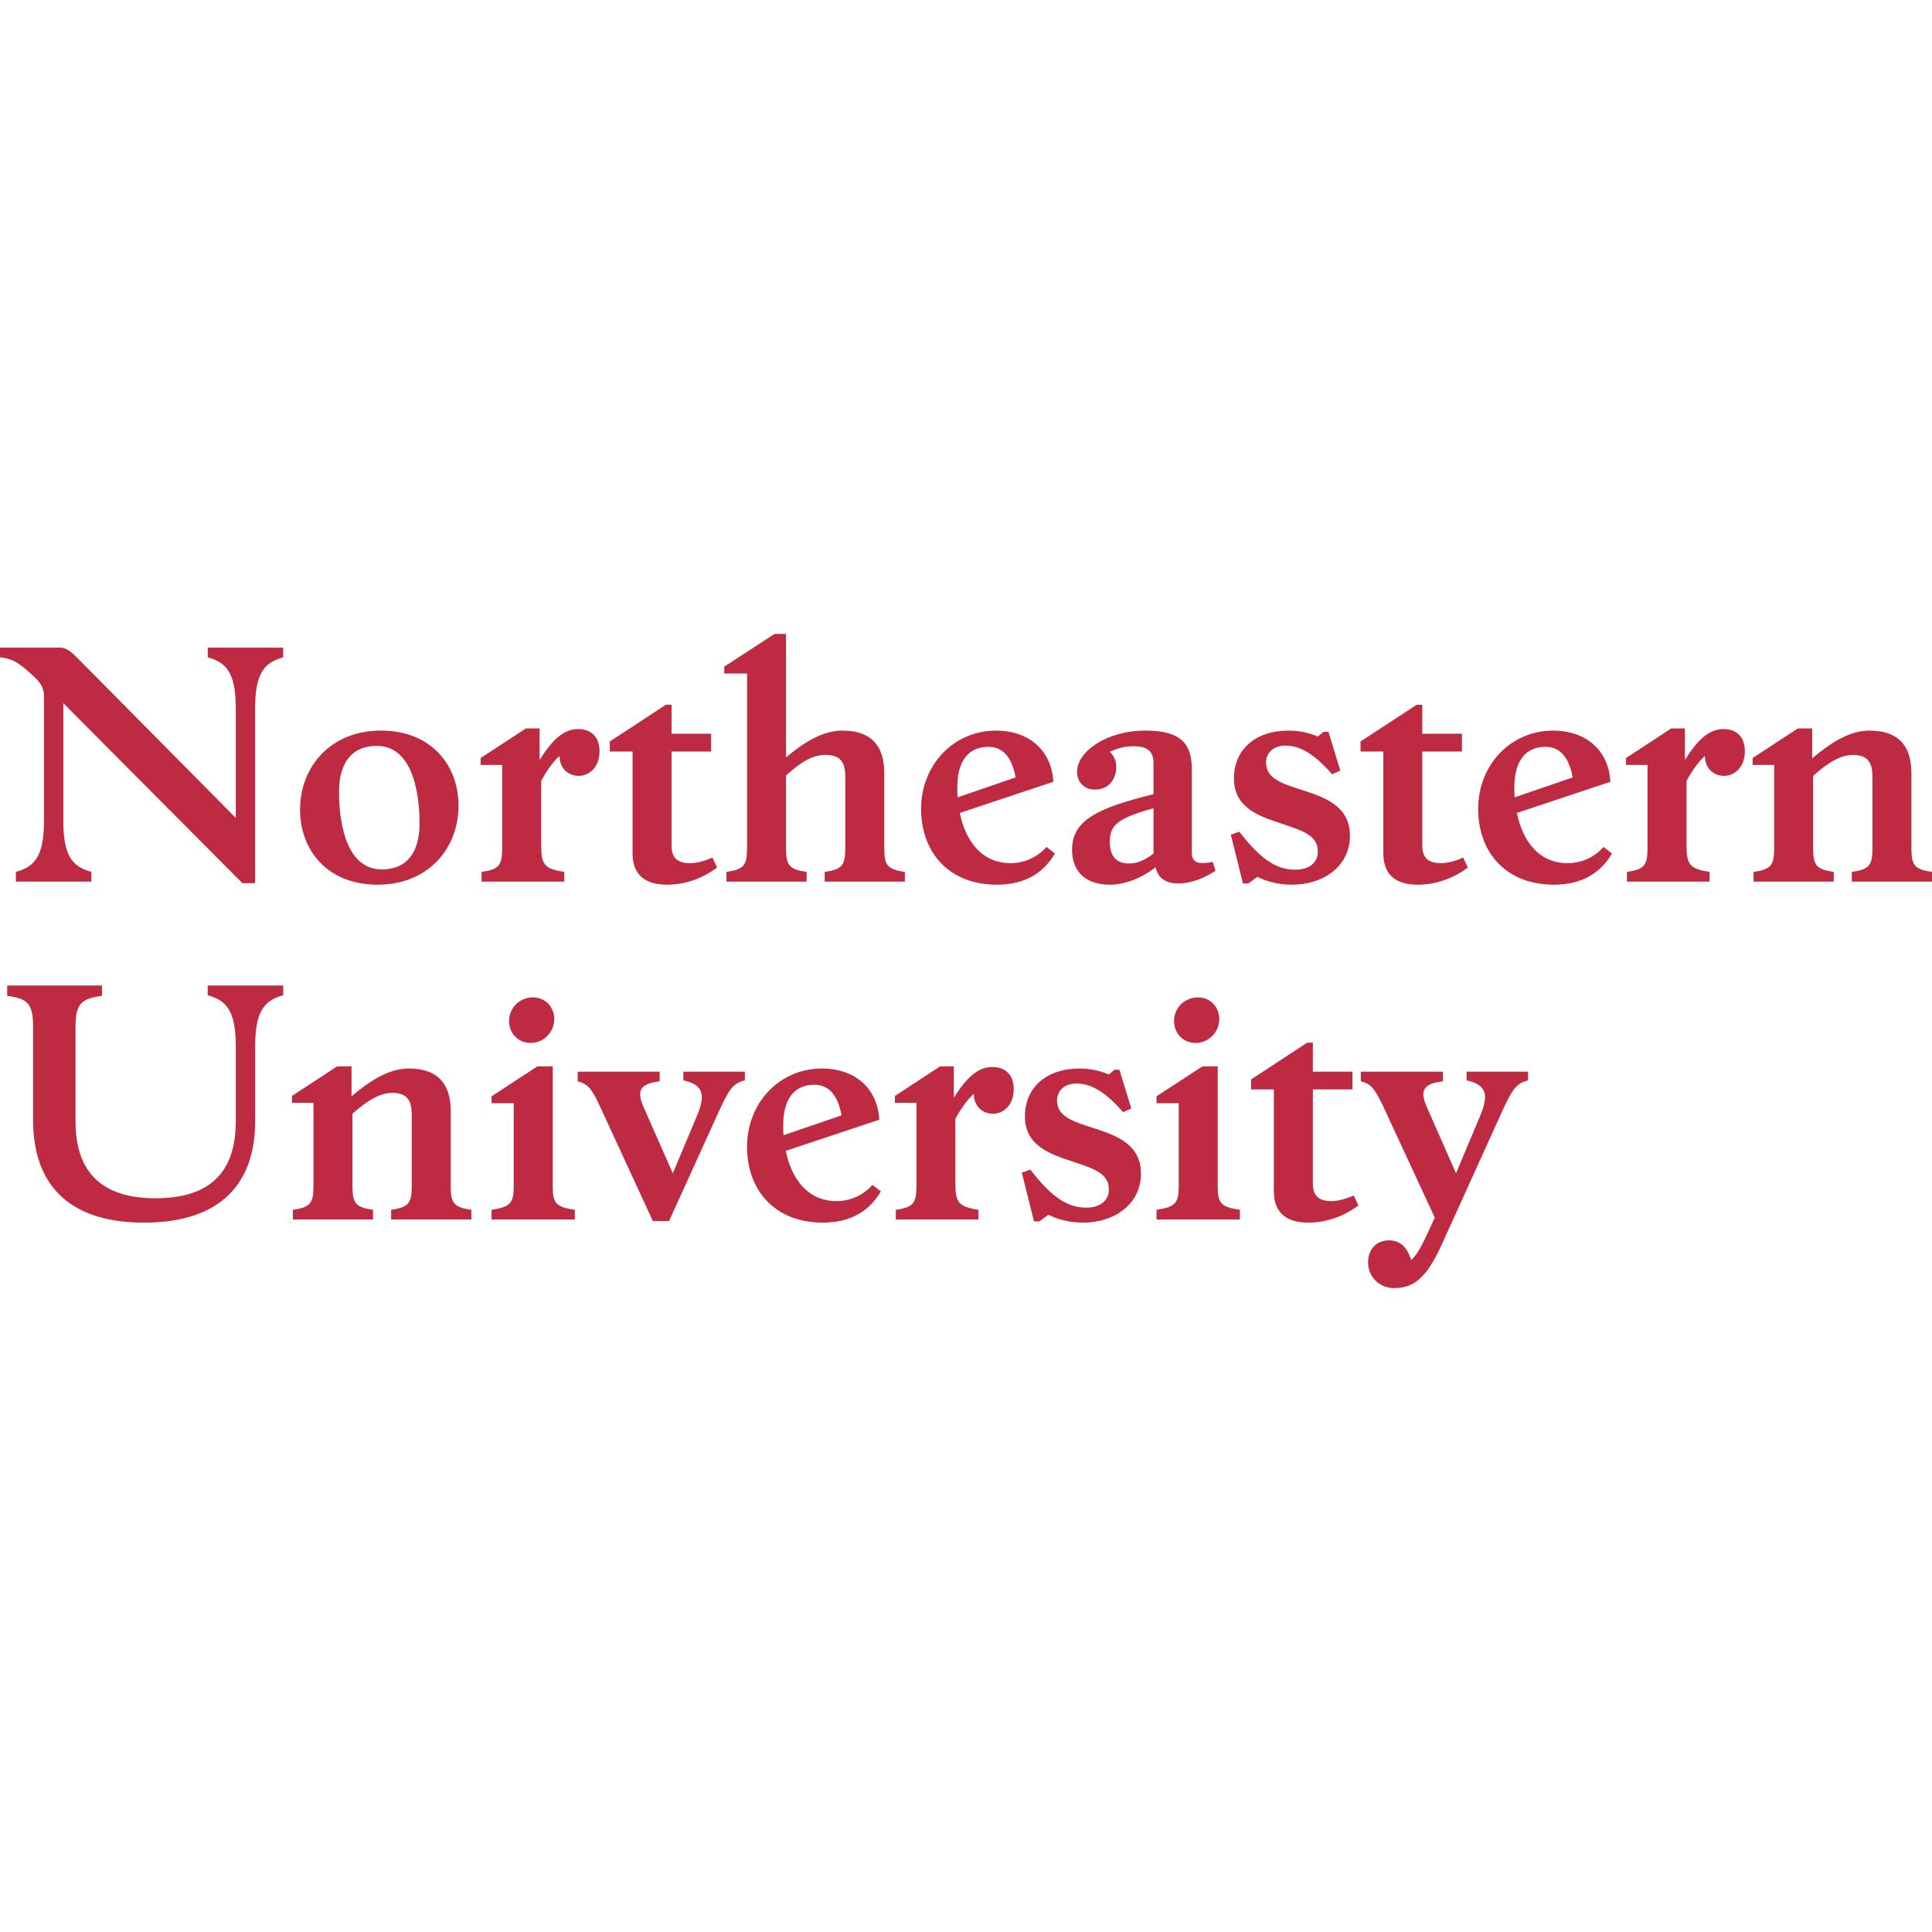
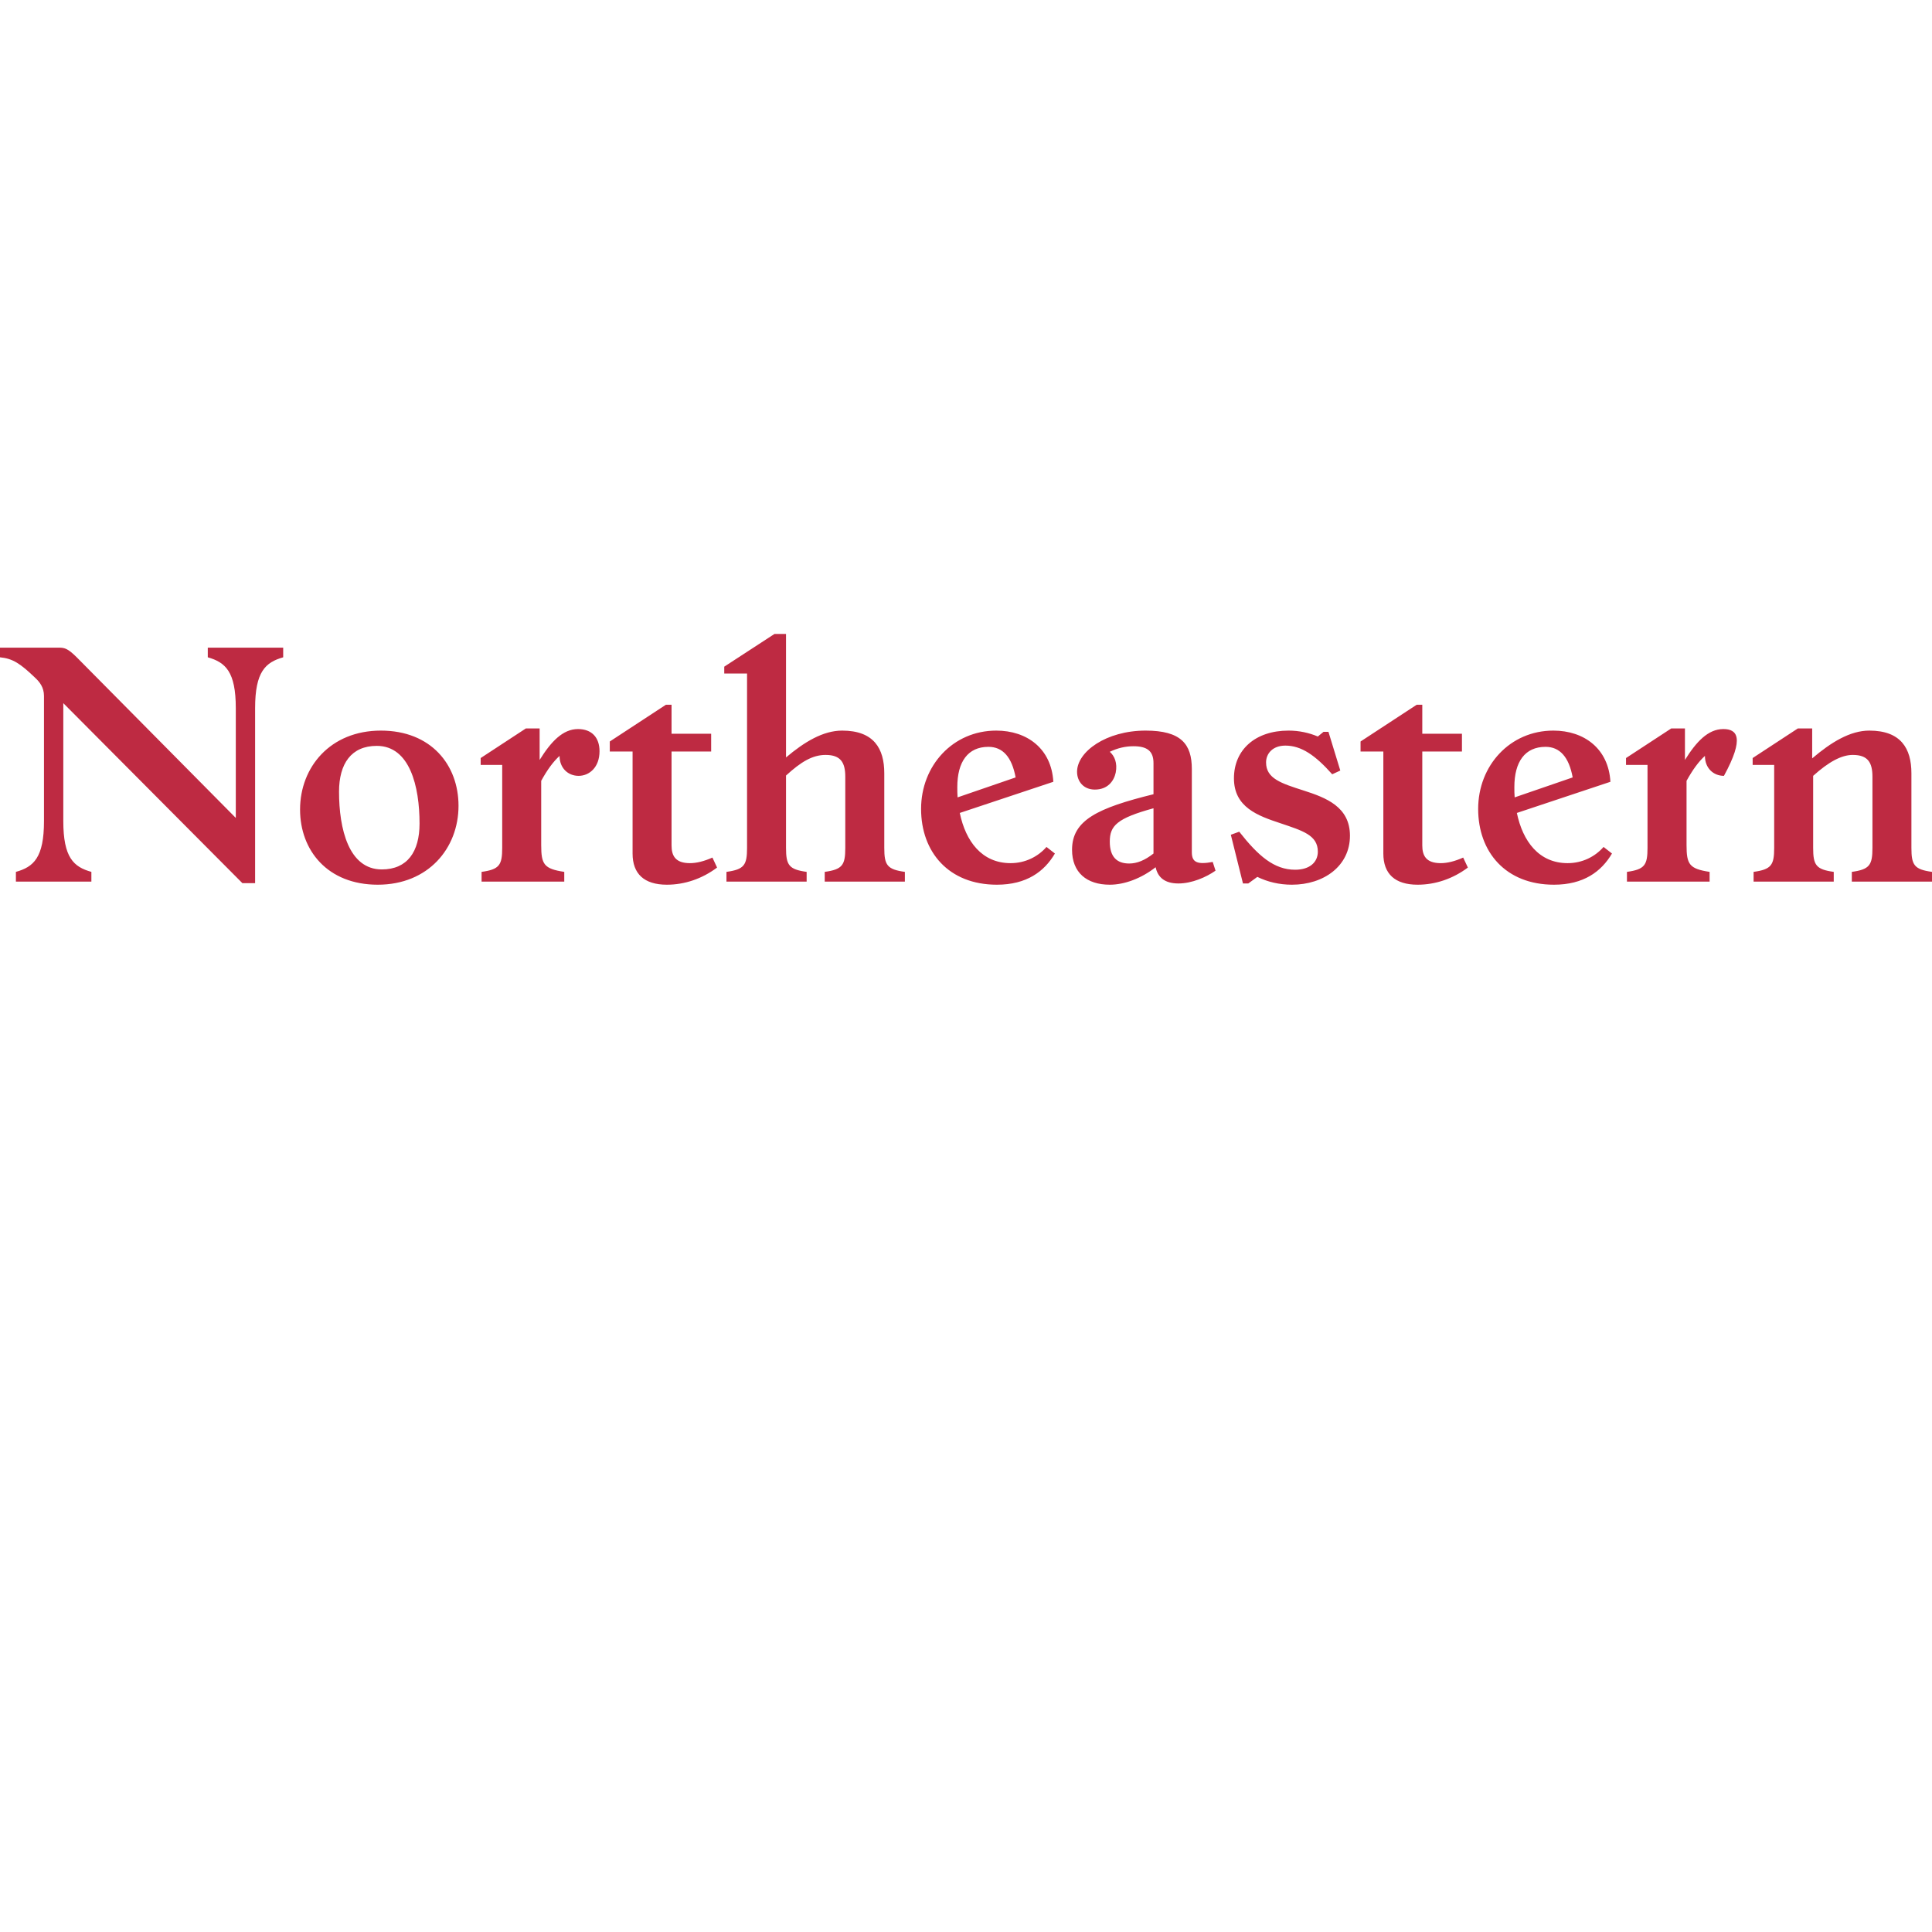
<svg xmlns="http://www.w3.org/2000/svg" width="64" height="64" viewBox="0 0 64 64" fill="none">
-   <path d="M1.096 34.001V37.101C1.096 39.106 2.139 40.501 4.774 40.501C7.408 40.501 8.453 39.106 8.453 37.143V34.652C8.453 33.443 8.794 33.133 9.382 32.968V32.647H6.881V32.968C7.47 33.133 7.811 33.443 7.811 34.652V37.143C7.811 38.89 6.892 39.694 5.156 39.694C3.432 39.694 2.502 38.89 2.502 37.143V34.001C2.502 33.216 2.728 33.082 3.379 32.988V32.647H0.239V32.988C0.889 33.082 1.096 33.216 1.096 34.001ZM12.357 40.076C11.768 39.993 11.676 39.85 11.676 39.281V36.894C12.193 36.429 12.617 36.202 12.988 36.202C13.494 36.202 13.639 36.461 13.639 36.925V39.281C13.639 39.85 13.547 39.993 12.958 40.076V40.397H15.614V40.076C15.023 39.993 14.931 39.85 14.931 39.281V36.812C14.931 35.985 14.579 35.396 13.536 35.396C12.896 35.396 12.265 35.789 11.645 36.316V35.324H11.169L9.671 36.305V36.533H10.384V39.281C10.384 39.85 10.292 39.993 9.703 40.076V40.397H12.357V40.076ZM17.576 34.549C18.01 34.549 18.361 34.197 18.361 33.754C18.361 33.361 18.061 33.04 17.658 33.04C17.205 33.04 16.864 33.391 16.864 33.826C16.864 34.229 17.163 34.549 17.576 34.549ZM19.042 40.076C18.402 39.984 18.31 39.85 18.31 39.281V35.324H17.803L16.284 36.316V36.544H17.018V39.281C17.018 39.85 16.915 39.984 16.284 40.076V40.397H19.042V40.076ZM23.765 36.925C24.148 36.078 24.27 35.893 24.675 35.789V35.5H22.638V35.789C23.31 35.934 23.384 36.275 23.073 36.998L22.288 38.867L21.316 36.666C21.109 36.181 21.141 35.902 21.853 35.82V35.5H19.137V35.82C19.456 35.902 19.59 36.036 19.859 36.616L21.627 40.449H22.163L23.765 36.925ZM29.179 39.467L28.901 39.251C28.621 39.571 28.197 39.788 27.712 39.788C26.761 39.788 26.224 39.065 26.028 38.124L29.128 37.092C29.065 35.995 28.26 35.396 27.237 35.396C25.8 35.396 24.747 36.553 24.747 37.99C24.747 39.415 25.656 40.501 27.258 40.501C28.239 40.501 28.828 40.067 29.179 39.467ZM25.945 37.267C25.945 36.429 26.296 35.934 26.979 35.934C27.454 35.934 27.753 36.275 27.878 36.947L25.955 37.606C25.945 37.495 25.945 37.38 25.945 37.267ZM32.414 40.076C31.742 39.974 31.648 39.829 31.648 39.189V37.06C31.857 36.687 32.051 36.42 32.26 36.233C32.26 36.636 32.538 36.894 32.888 36.894C33.24 36.894 33.581 36.616 33.581 36.078C33.581 35.624 33.323 35.345 32.868 35.345C32.361 35.345 31.97 35.768 31.597 36.367V35.324H31.143L29.645 36.305V36.533H30.358V39.281C30.358 39.85 30.264 39.993 29.675 40.076V40.397H32.414V40.076ZM37.796 38.879C37.796 37.917 37.002 37.618 36.256 37.38C35.524 37.143 35.017 36.987 35.017 36.45C35.017 36.16 35.234 35.893 35.658 35.893C36.185 35.893 36.65 36.213 37.207 36.843L37.476 36.719L37.083 35.437H36.919L36.733 35.593C36.443 35.469 36.113 35.396 35.762 35.396C34.666 35.396 33.952 36.026 33.952 36.977C33.952 37.938 34.748 38.218 35.492 38.465C36.226 38.713 36.733 38.858 36.733 39.406C36.733 39.746 36.475 40.005 35.978 40.005C35.285 40.005 34.758 39.55 34.129 38.745L33.849 38.847L34.253 40.46H34.428L34.728 40.242C35.069 40.407 35.451 40.501 35.876 40.501C36.929 40.501 37.796 39.88 37.796 38.879ZM39.605 34.549C40.038 34.549 40.39 34.197 40.39 33.754C40.39 33.361 40.091 33.04 39.688 33.04C39.232 33.04 38.892 33.391 38.892 33.826C38.892 34.229 39.191 34.549 39.605 34.549ZM41.072 40.076C40.432 39.984 40.338 39.85 40.338 39.281V35.324H39.833L38.312 36.316V36.544H39.047V39.281C39.047 39.85 38.943 39.984 38.312 40.076V40.397H41.072V40.076ZM44.999 39.933L44.843 39.602C44.564 39.725 44.316 39.788 44.099 39.788C43.614 39.788 43.49 39.539 43.49 39.199V36.089H44.801V35.5H43.49V34.539H43.303L41.444 35.758V36.089H42.198V39.467C42.198 40.14 42.58 40.501 43.335 40.501C43.924 40.501 44.502 40.304 44.999 39.933ZM47.757 41.234L49.711 36.925C50.093 36.078 50.216 35.893 50.618 35.789V35.5H48.583V35.789C49.255 35.934 49.327 36.275 49.018 36.998L48.233 38.867L47.262 36.666C47.054 36.181 47.085 35.902 47.799 35.82V35.5H45.08V35.82C45.402 35.902 45.526 36.036 45.805 36.616L47.529 40.335L47.241 40.955C47.075 41.317 46.921 41.586 46.745 41.74C46.62 41.317 46.383 41.089 46.01 41.089C45.639 41.089 45.319 41.337 45.319 41.823C45.319 42.309 45.711 42.67 46.176 42.67C46.838 42.67 47.251 42.339 47.757 41.234Z" fill="#BE2A42" />
-   <path d="M8.451 23.458C8.451 22.25 8.794 21.941 9.381 21.774V21.454H6.883V21.774C7.47 21.941 7.811 22.25 7.811 23.458V27.095L2.542 21.774C2.252 21.485 2.139 21.454 1.953 21.454H0V21.774C0.424 21.815 0.672 21.981 1.158 22.446C1.312 22.59 1.457 22.766 1.457 23.056V27.199C1.457 28.408 1.116 28.718 0.527 28.882V29.204H3.027V28.882C2.438 28.718 2.097 28.408 2.097 27.199V23.293L8.029 29.255H8.451V23.458ZM15.189 26.693C15.189 25.339 14.28 24.202 12.617 24.202C10.942 24.202 9.94 25.412 9.94 26.817C9.94 28.17 10.849 29.307 12.513 29.307C14.187 29.307 15.189 28.099 15.189 26.693ZM11.231 26.227C11.231 25.298 11.635 24.708 12.481 24.708C13.577 24.708 13.898 26.052 13.898 27.281C13.898 28.212 13.495 28.801 12.648 28.801C11.552 28.801 11.231 27.457 11.231 26.227ZM18.692 28.882C18.02 28.78 17.928 28.635 17.928 27.995V25.866C18.133 25.493 18.331 25.226 18.536 25.04C18.536 25.443 18.816 25.701 19.167 25.701C19.519 25.701 19.86 25.422 19.86 24.885C19.86 24.43 19.602 24.151 19.146 24.151C18.64 24.151 18.248 24.575 17.876 25.174V24.13H17.421L15.923 25.111V25.339H16.636V28.087C16.636 28.656 16.543 28.801 15.953 28.882V29.204H18.692V28.882ZM23.754 28.739L23.6 28.408C23.321 28.532 23.073 28.593 22.856 28.593C22.37 28.593 22.246 28.346 22.246 28.005V24.895H23.558V24.306H22.246V23.345H22.06L20.2 24.563V24.895H20.955V28.274C20.955 28.946 21.337 29.307 22.092 29.307C22.68 29.307 23.259 29.11 23.754 28.739ZM26.721 28.882C26.132 28.801 26.038 28.656 26.038 28.087V25.691C26.535 25.235 26.915 25.008 27.35 25.008C27.856 25.008 28.001 25.267 28.001 25.732V28.087C28.001 28.656 27.907 28.801 27.32 28.882V29.204H29.975V28.882C29.385 28.801 29.293 28.656 29.293 28.087V25.617C29.293 24.791 28.943 24.202 27.898 24.202C27.268 24.202 26.648 24.575 26.038 25.091V21H25.656L23.992 22.084V22.312H24.747V28.087C24.747 28.656 24.654 28.801 24.065 28.882V29.204H26.721V28.882ZM34.945 28.274L34.666 28.056C34.387 28.377 33.964 28.593 33.478 28.593C32.527 28.593 31.989 27.871 31.794 26.93L34.893 25.898C34.831 24.802 34.025 24.202 33.002 24.202C31.567 24.202 30.512 25.36 30.512 26.796C30.512 28.221 31.422 29.307 33.023 29.307C34.005 29.307 34.594 28.873 34.945 28.274ZM31.712 26.073C31.712 25.235 32.062 24.74 32.743 24.74C33.22 24.74 33.519 25.081 33.644 25.753L31.721 26.414C31.712 26.301 31.712 26.186 31.712 26.073ZM39.037 29.266C39.481 29.266 39.956 29.059 40.266 28.842L40.173 28.553C39.668 28.645 39.481 28.573 39.481 28.232V25.473C39.481 24.646 39.12 24.202 37.951 24.202C36.639 24.202 35.679 24.904 35.679 25.566C35.679 25.887 35.895 26.156 36.267 26.156C36.691 26.156 36.898 25.877 36.959 25.597C37.023 25.277 36.919 25.04 36.763 24.904C37.023 24.78 37.279 24.72 37.548 24.72C37.993 24.72 38.211 24.874 38.211 25.277V26.31C36.36 26.766 35.513 27.169 35.513 28.149C35.513 28.904 35.999 29.307 36.763 29.307C37.249 29.307 37.806 29.1 38.282 28.728C38.354 29.07 38.592 29.266 39.037 29.266ZM36.763 27.88C36.763 27.353 37 27.107 38.211 26.775V28.274C37.921 28.502 37.663 28.605 37.405 28.605C37 28.605 36.763 28.387 36.763 27.88ZM44.719 27.685C44.719 26.724 43.924 26.424 43.181 26.186C42.446 25.949 41.94 25.794 41.94 25.256C41.94 24.966 42.156 24.699 42.58 24.699C43.107 24.699 43.572 25.019 44.131 25.649L44.399 25.525L44.007 24.244H43.842L43.655 24.398C43.365 24.275 43.036 24.202 42.684 24.202C41.588 24.202 40.876 24.833 40.876 25.783C40.876 26.744 41.671 27.024 42.416 27.271C43.149 27.519 43.655 27.664 43.655 28.212C43.655 28.553 43.397 28.811 42.902 28.811C42.209 28.811 41.682 28.355 41.051 27.551L40.773 27.653L41.175 29.266H41.351L41.651 29.048C41.991 29.214 42.375 29.307 42.797 29.307C43.851 29.307 44.719 28.688 44.719 27.685ZM48.625 28.739L48.47 28.408C48.192 28.532 47.944 28.593 47.727 28.593C47.241 28.593 47.115 28.346 47.115 28.005V24.895H48.429V24.306H47.115V23.345H46.931L45.07 24.563V24.895H45.825V28.274C45.825 28.946 46.208 29.307 46.961 29.307C47.55 29.307 48.13 29.11 48.625 28.739ZM53.399 28.274L53.12 28.056C52.84 28.377 52.417 28.593 51.931 28.593C50.98 28.593 50.444 27.871 50.248 26.93L53.347 25.898C53.285 24.802 52.479 24.202 51.457 24.202C50.02 24.202 48.966 25.36 48.966 26.796C48.966 28.221 49.875 29.307 51.477 29.307C52.458 29.307 53.047 28.873 53.399 28.274ZM50.165 26.073C50.165 25.235 50.515 24.74 51.199 24.74C51.673 24.74 51.974 25.081 52.097 25.753L50.175 26.414C50.165 26.301 50.165 26.186 50.165 26.073ZM56.633 28.882C55.962 28.78 55.869 28.635 55.869 27.995V25.866C56.075 25.493 56.272 25.226 56.478 25.04C56.478 25.443 56.756 25.701 57.108 25.701C57.46 25.701 57.801 25.422 57.801 24.885C57.801 24.43 57.543 24.151 57.088 24.151C56.581 24.151 56.189 24.575 55.816 25.174V24.13H55.363L53.864 25.111V25.339H54.576V28.087C54.576 28.656 54.483 28.801 53.895 28.882V29.204H56.633V28.882ZM60.745 28.882C60.156 28.801 60.063 28.656 60.063 28.087V25.701C60.58 25.235 61.003 25.008 61.376 25.008C61.882 25.008 62.027 25.267 62.027 25.732V28.087C62.027 28.656 61.933 28.801 61.344 28.882V29.204H64V28.882C63.411 28.801 63.318 28.656 63.318 28.087V25.617C63.318 24.791 62.967 24.202 61.924 24.202C61.281 24.202 60.651 24.595 60.031 25.122V24.13H59.557L58.059 25.111V25.339H58.772V28.087C58.772 28.656 58.678 28.801 58.09 28.882V29.204H60.745V28.882Z" fill="#BE2A42" />
+   <path d="M8.451 23.458C8.451 22.25 8.794 21.941 9.381 21.774V21.454H6.883V21.774C7.47 21.941 7.811 22.25 7.811 23.458V27.095L2.542 21.774C2.252 21.485 2.139 21.454 1.953 21.454H0V21.774C0.424 21.815 0.672 21.981 1.158 22.446C1.312 22.59 1.457 22.766 1.457 23.056V27.199C1.457 28.408 1.116 28.718 0.527 28.882V29.204H3.027V28.882C2.438 28.718 2.097 28.408 2.097 27.199V23.293L8.029 29.255H8.451V23.458ZM15.189 26.693C15.189 25.339 14.28 24.202 12.617 24.202C10.942 24.202 9.94 25.412 9.94 26.817C9.94 28.17 10.849 29.307 12.513 29.307C14.187 29.307 15.189 28.099 15.189 26.693ZM11.231 26.227C11.231 25.298 11.635 24.708 12.481 24.708C13.577 24.708 13.898 26.052 13.898 27.281C13.898 28.212 13.495 28.801 12.648 28.801C11.552 28.801 11.231 27.457 11.231 26.227ZM18.692 28.882C18.02 28.78 17.928 28.635 17.928 27.995V25.866C18.133 25.493 18.331 25.226 18.536 25.04C18.536 25.443 18.816 25.701 19.167 25.701C19.519 25.701 19.86 25.422 19.86 24.885C19.86 24.43 19.602 24.151 19.146 24.151C18.64 24.151 18.248 24.575 17.876 25.174V24.13H17.421L15.923 25.111V25.339H16.636V28.087C16.636 28.656 16.543 28.801 15.953 28.882V29.204H18.692V28.882ZM23.754 28.739L23.6 28.408C23.321 28.532 23.073 28.593 22.856 28.593C22.37 28.593 22.246 28.346 22.246 28.005V24.895H23.558V24.306H22.246V23.345H22.06L20.2 24.563V24.895H20.955V28.274C20.955 28.946 21.337 29.307 22.092 29.307C22.68 29.307 23.259 29.11 23.754 28.739ZM26.721 28.882C26.132 28.801 26.038 28.656 26.038 28.087V25.691C26.535 25.235 26.915 25.008 27.35 25.008C27.856 25.008 28.001 25.267 28.001 25.732V28.087C28.001 28.656 27.907 28.801 27.32 28.882V29.204H29.975V28.882C29.385 28.801 29.293 28.656 29.293 28.087V25.617C29.293 24.791 28.943 24.202 27.898 24.202C27.268 24.202 26.648 24.575 26.038 25.091V21H25.656L23.992 22.084V22.312H24.747V28.087C24.747 28.656 24.654 28.801 24.065 28.882V29.204H26.721V28.882ZM34.945 28.274L34.666 28.056C34.387 28.377 33.964 28.593 33.478 28.593C32.527 28.593 31.989 27.871 31.794 26.93L34.893 25.898C34.831 24.802 34.025 24.202 33.002 24.202C31.567 24.202 30.512 25.36 30.512 26.796C30.512 28.221 31.422 29.307 33.023 29.307C34.005 29.307 34.594 28.873 34.945 28.274ZM31.712 26.073C31.712 25.235 32.062 24.74 32.743 24.74C33.22 24.74 33.519 25.081 33.644 25.753L31.721 26.414C31.712 26.301 31.712 26.186 31.712 26.073ZM39.037 29.266C39.481 29.266 39.956 29.059 40.266 28.842L40.173 28.553C39.668 28.645 39.481 28.573 39.481 28.232V25.473C39.481 24.646 39.12 24.202 37.951 24.202C36.639 24.202 35.679 24.904 35.679 25.566C35.679 25.887 35.895 26.156 36.267 26.156C36.691 26.156 36.898 25.877 36.959 25.597C37.023 25.277 36.919 25.04 36.763 24.904C37.023 24.78 37.279 24.72 37.548 24.72C37.993 24.72 38.211 24.874 38.211 25.277V26.31C36.36 26.766 35.513 27.169 35.513 28.149C35.513 28.904 35.999 29.307 36.763 29.307C37.249 29.307 37.806 29.1 38.282 28.728C38.354 29.07 38.592 29.266 39.037 29.266ZM36.763 27.88C36.763 27.353 37 27.107 38.211 26.775V28.274C37.921 28.502 37.663 28.605 37.405 28.605C37 28.605 36.763 28.387 36.763 27.88ZM44.719 27.685C44.719 26.724 43.924 26.424 43.181 26.186C42.446 25.949 41.94 25.794 41.94 25.256C41.94 24.966 42.156 24.699 42.58 24.699C43.107 24.699 43.572 25.019 44.131 25.649L44.399 25.525L44.007 24.244H43.842L43.655 24.398C43.365 24.275 43.036 24.202 42.684 24.202C41.588 24.202 40.876 24.833 40.876 25.783C40.876 26.744 41.671 27.024 42.416 27.271C43.149 27.519 43.655 27.664 43.655 28.212C43.655 28.553 43.397 28.811 42.902 28.811C42.209 28.811 41.682 28.355 41.051 27.551L40.773 27.653L41.175 29.266H41.351L41.651 29.048C41.991 29.214 42.375 29.307 42.797 29.307C43.851 29.307 44.719 28.688 44.719 27.685ZM48.625 28.739L48.47 28.408C48.192 28.532 47.944 28.593 47.727 28.593C47.241 28.593 47.115 28.346 47.115 28.005V24.895H48.429V24.306H47.115V23.345H46.931L45.07 24.563V24.895H45.825V28.274C45.825 28.946 46.208 29.307 46.961 29.307C47.55 29.307 48.13 29.11 48.625 28.739ZM53.399 28.274L53.12 28.056C52.84 28.377 52.417 28.593 51.931 28.593C50.98 28.593 50.444 27.871 50.248 26.93L53.347 25.898C53.285 24.802 52.479 24.202 51.457 24.202C50.02 24.202 48.966 25.36 48.966 26.796C48.966 28.221 49.875 29.307 51.477 29.307C52.458 29.307 53.047 28.873 53.399 28.274ZM50.165 26.073C50.165 25.235 50.515 24.74 51.199 24.74C51.673 24.74 51.974 25.081 52.097 25.753L50.175 26.414C50.165 26.301 50.165 26.186 50.165 26.073ZM56.633 28.882C55.962 28.78 55.869 28.635 55.869 27.995V25.866C56.075 25.493 56.272 25.226 56.478 25.04C56.478 25.443 56.756 25.701 57.108 25.701C57.801 24.43 57.543 24.151 57.088 24.151C56.581 24.151 56.189 24.575 55.816 25.174V24.13H55.363L53.864 25.111V25.339H54.576V28.087C54.576 28.656 54.483 28.801 53.895 28.882V29.204H56.633V28.882ZM60.745 28.882C60.156 28.801 60.063 28.656 60.063 28.087V25.701C60.58 25.235 61.003 25.008 61.376 25.008C61.882 25.008 62.027 25.267 62.027 25.732V28.087C62.027 28.656 61.933 28.801 61.344 28.882V29.204H64V28.882C63.411 28.801 63.318 28.656 63.318 28.087V25.617C63.318 24.791 62.967 24.202 61.924 24.202C61.281 24.202 60.651 24.595 60.031 25.122V24.13H59.557L58.059 25.111V25.339H58.772V28.087C58.772 28.656 58.678 28.801 58.09 28.882V29.204H60.745V28.882Z" fill="#BE2A42" />
</svg>